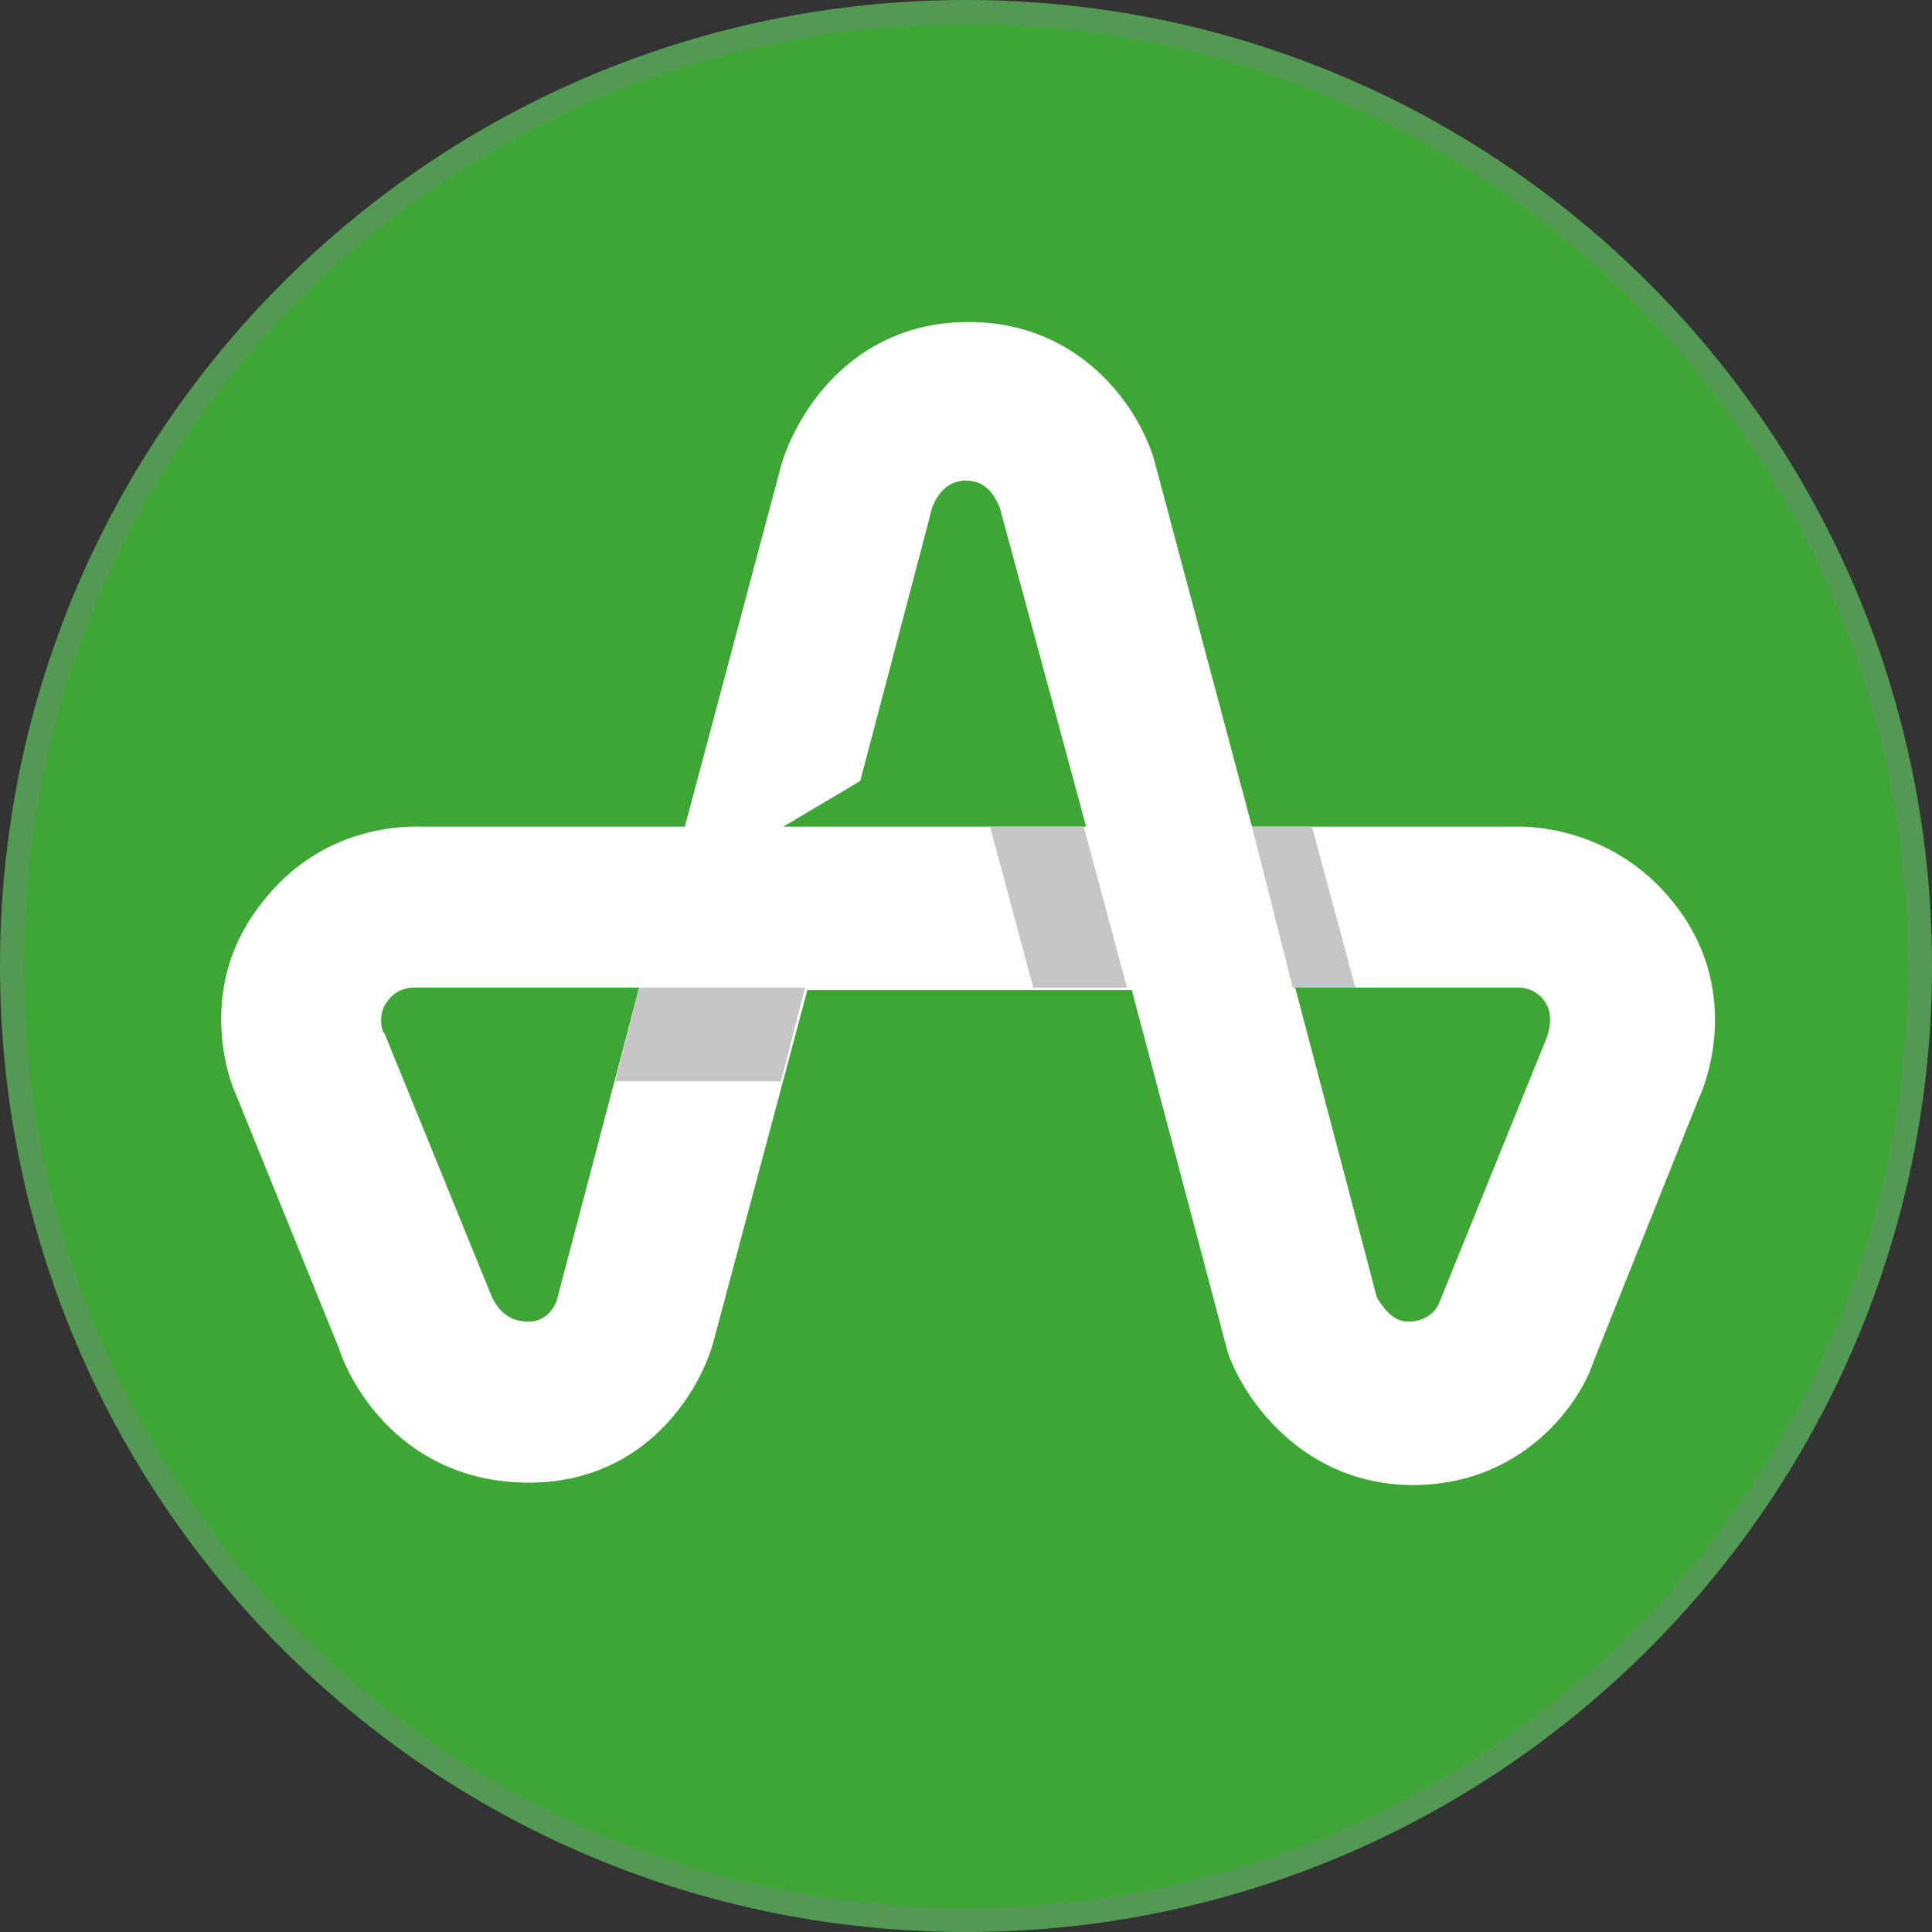
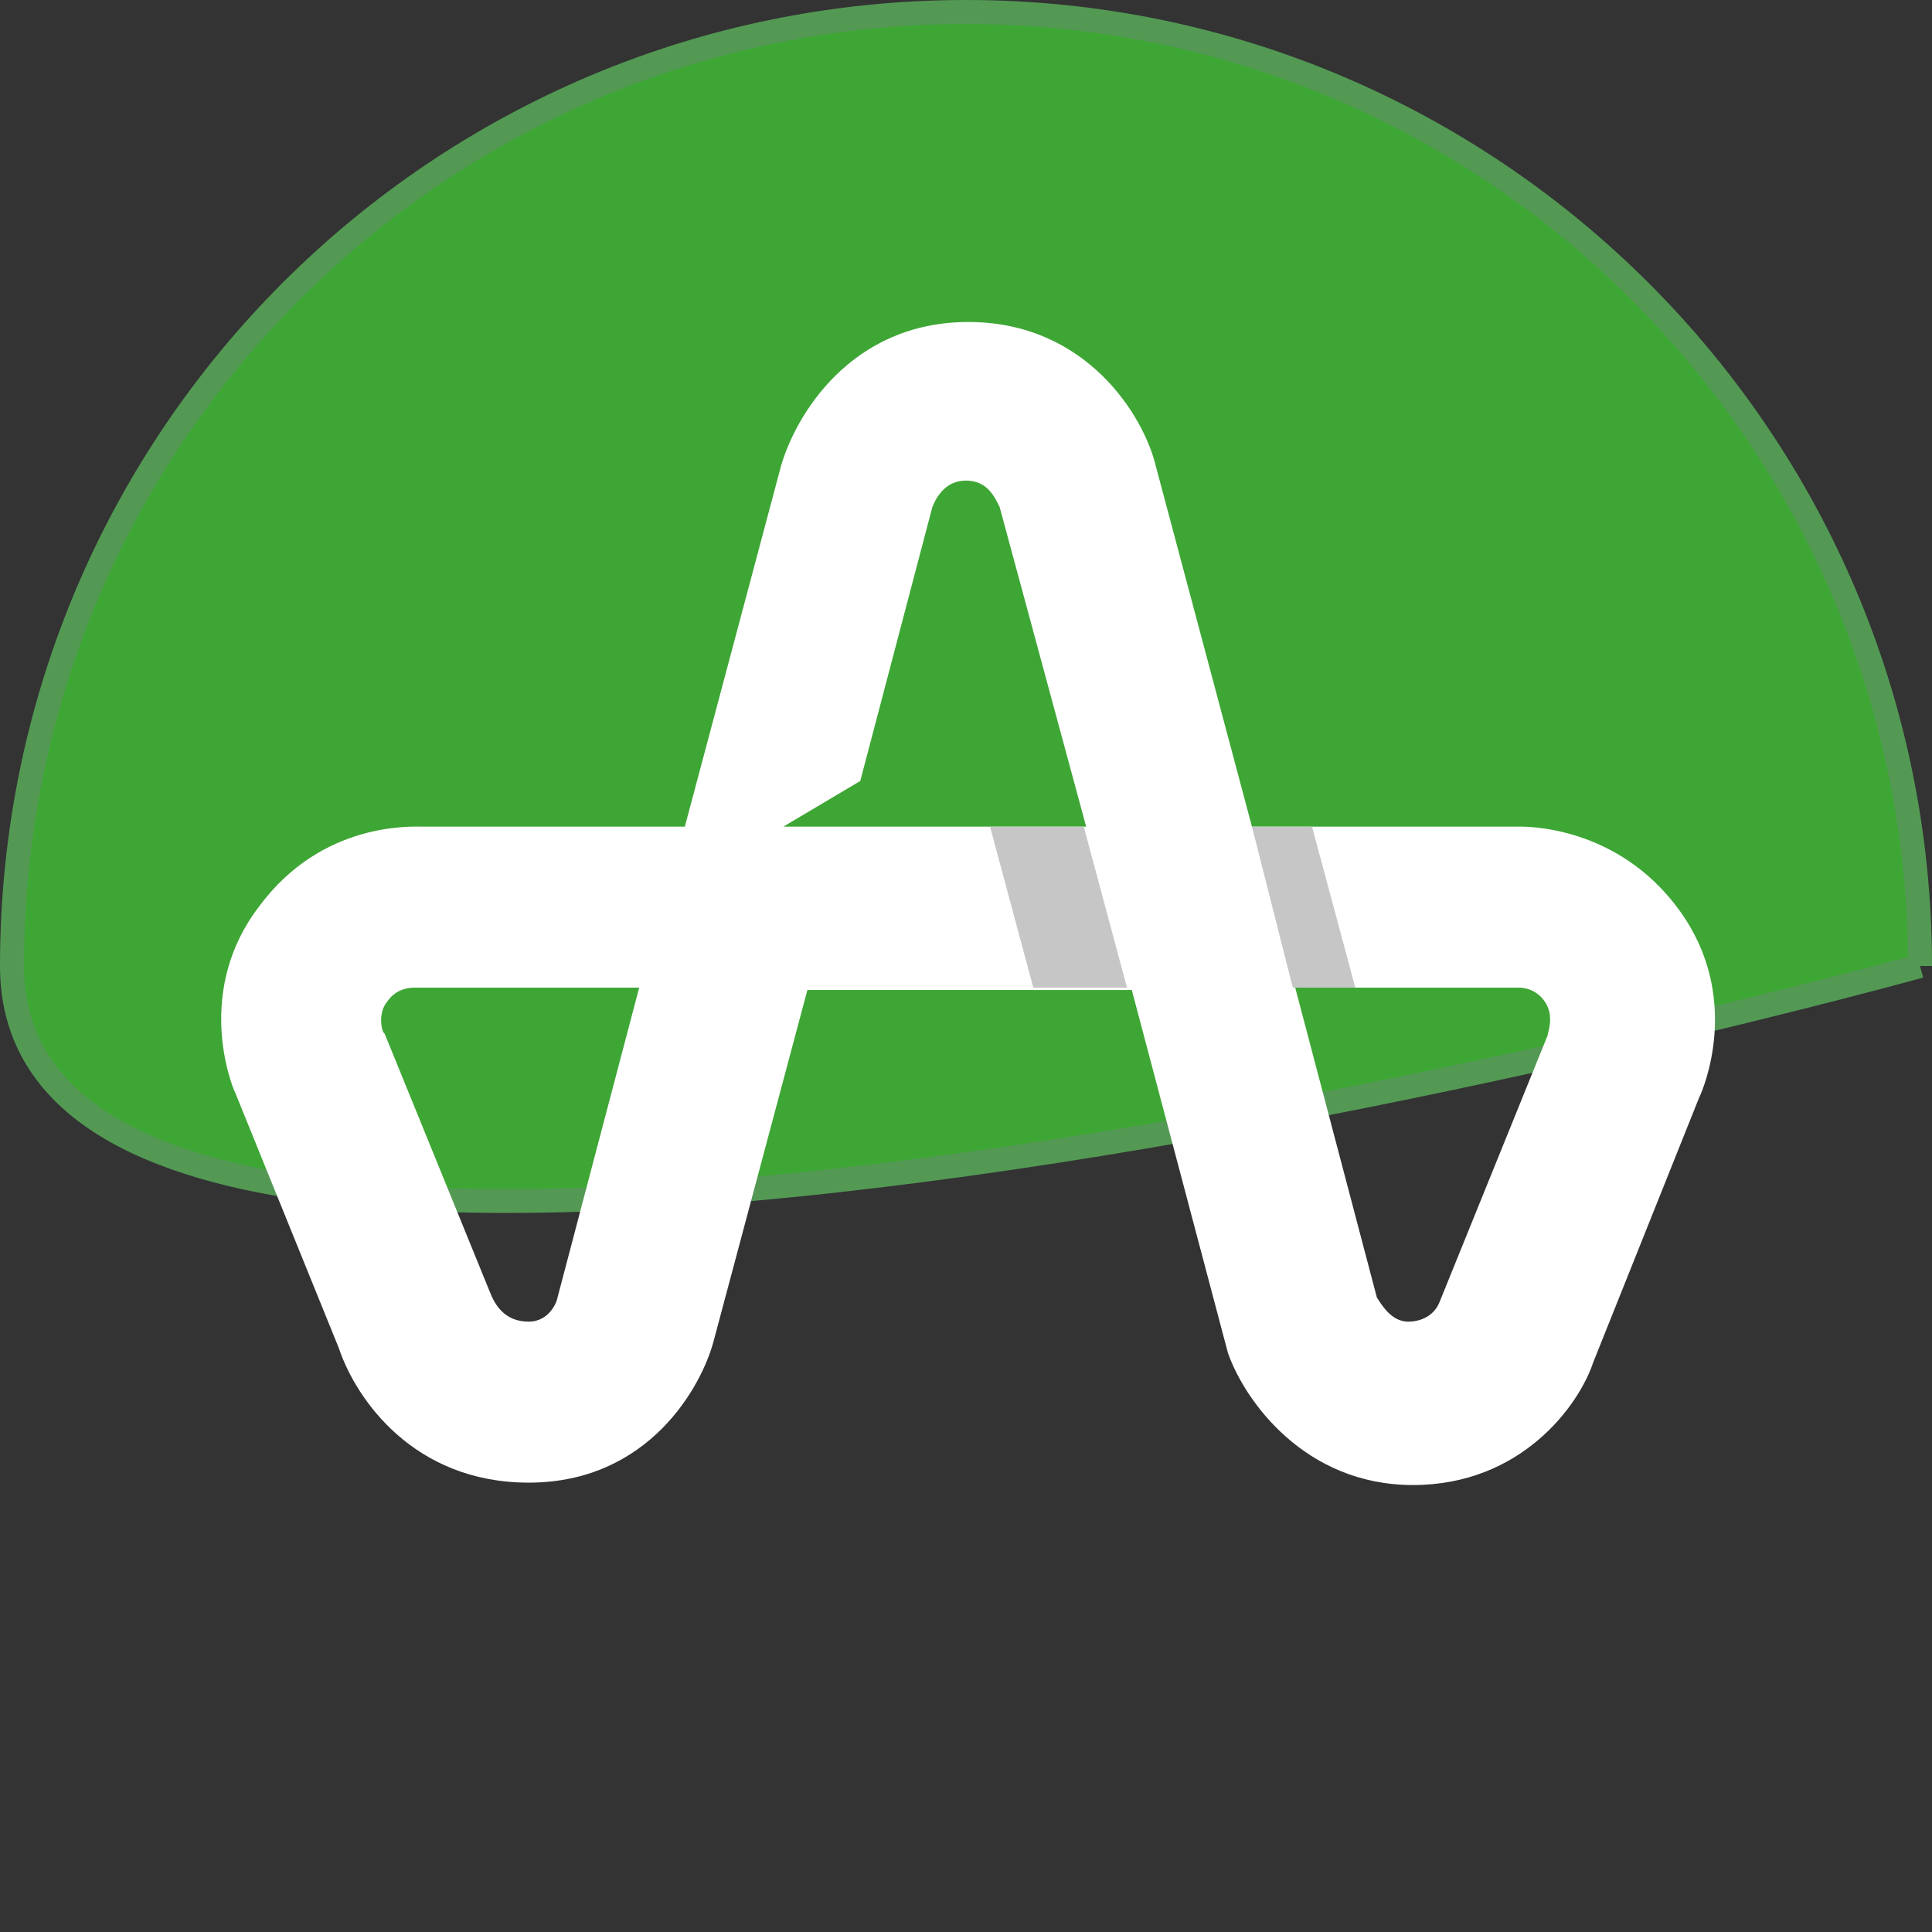
<svg xmlns="http://www.w3.org/2000/svg" id="Layer_2" viewBox="0 0 80.4 80.4">
  <rect x="0" y="0" width="80.4" height="80.4" fill="#333333" stroke="none" />
  <defs>
    <style>.cls-1{fill:#fff;}.cls-2{fill:#c6c6c6;}.cls-3{fill:#3ea635;stroke:#539954;stroke-miterlimit:10;}</style>
  </defs>
  <g id="Layer_2-2">
-     <path class="cls-3" d="M79.9,40.2c0,21.9-17.8,39.7-39.7,39.7S.5,62.2,.5,40.2,18.3,.5,40.2,.5s39.7,17.8,39.7,39.7" />
+     <path class="cls-3" d="M79.9,40.2S.5,62.2,.5,40.2,18.3,.5,40.2,.5s39.7,17.8,39.7,39.7" />
    <path class="cls-1" d="M40.2,20c-.8,0-1.2,.6-1.4,1.1l-3,11.4-3.2,1.9h12.6l-3.6-13.3c-.2-.4-.5-1.1-1.4-1.1m17.1,34c.2,.3,.6,1,1.3,1,.6,0,1.1-.3,1.3-.8l4.5-11.1c0-.1,.3-.8-.1-1.4-.4-.6-1-.6-1.1-.6h-9.3l3.4,12.9h0Zm-30.7-12.9h-9.3c-.2,0-.8,0-1.2,.6-.4,.5-.2,1.3-.1,1.3l4.4,10.8c.2,.5,.6,1.2,1.6,1.2,.9,0,1.2-.9,1.2-1l3.4-12.9Zm-4.6,20.6c-4.8,0-7.2-3.5-7.9-5.6l-4.3-10.6c-.2-.4-1.7-4.3,1-7.8,2.6-3.5,6.3-3.3,6.8-3.3h10.9l4-15c.6-2.1,2.9-6,7.8-6s7.3,3.9,7.8,6l4,15h11.1c.2,0,4.1-.1,6.7,3.5s1,7.4,.8,7.8l-4.4,11c-.6,1.8-3,5.1-7.5,5.1s-7-3.5-7.7-5.5l-4-15.1h-13.5l-3.9,14.6c-.5,1.9-2.7,5.9-7.7,5.9" />
    <polygon class="cls-2" points="56.4 41.1 53.8 41.1 52.1 34.4 54.6 34.4 56.4 41.1" />
    <polygon class="cls-2" points="46.9 41.1 43 41.1 41.2 34.4 45.1 34.4 46.9 41.1" />
-     <polygon class="cls-2" points="32.5 45 25.6 45 26.6 41.1 33.5 41.1 32.5 45" />
  </g>
</svg>